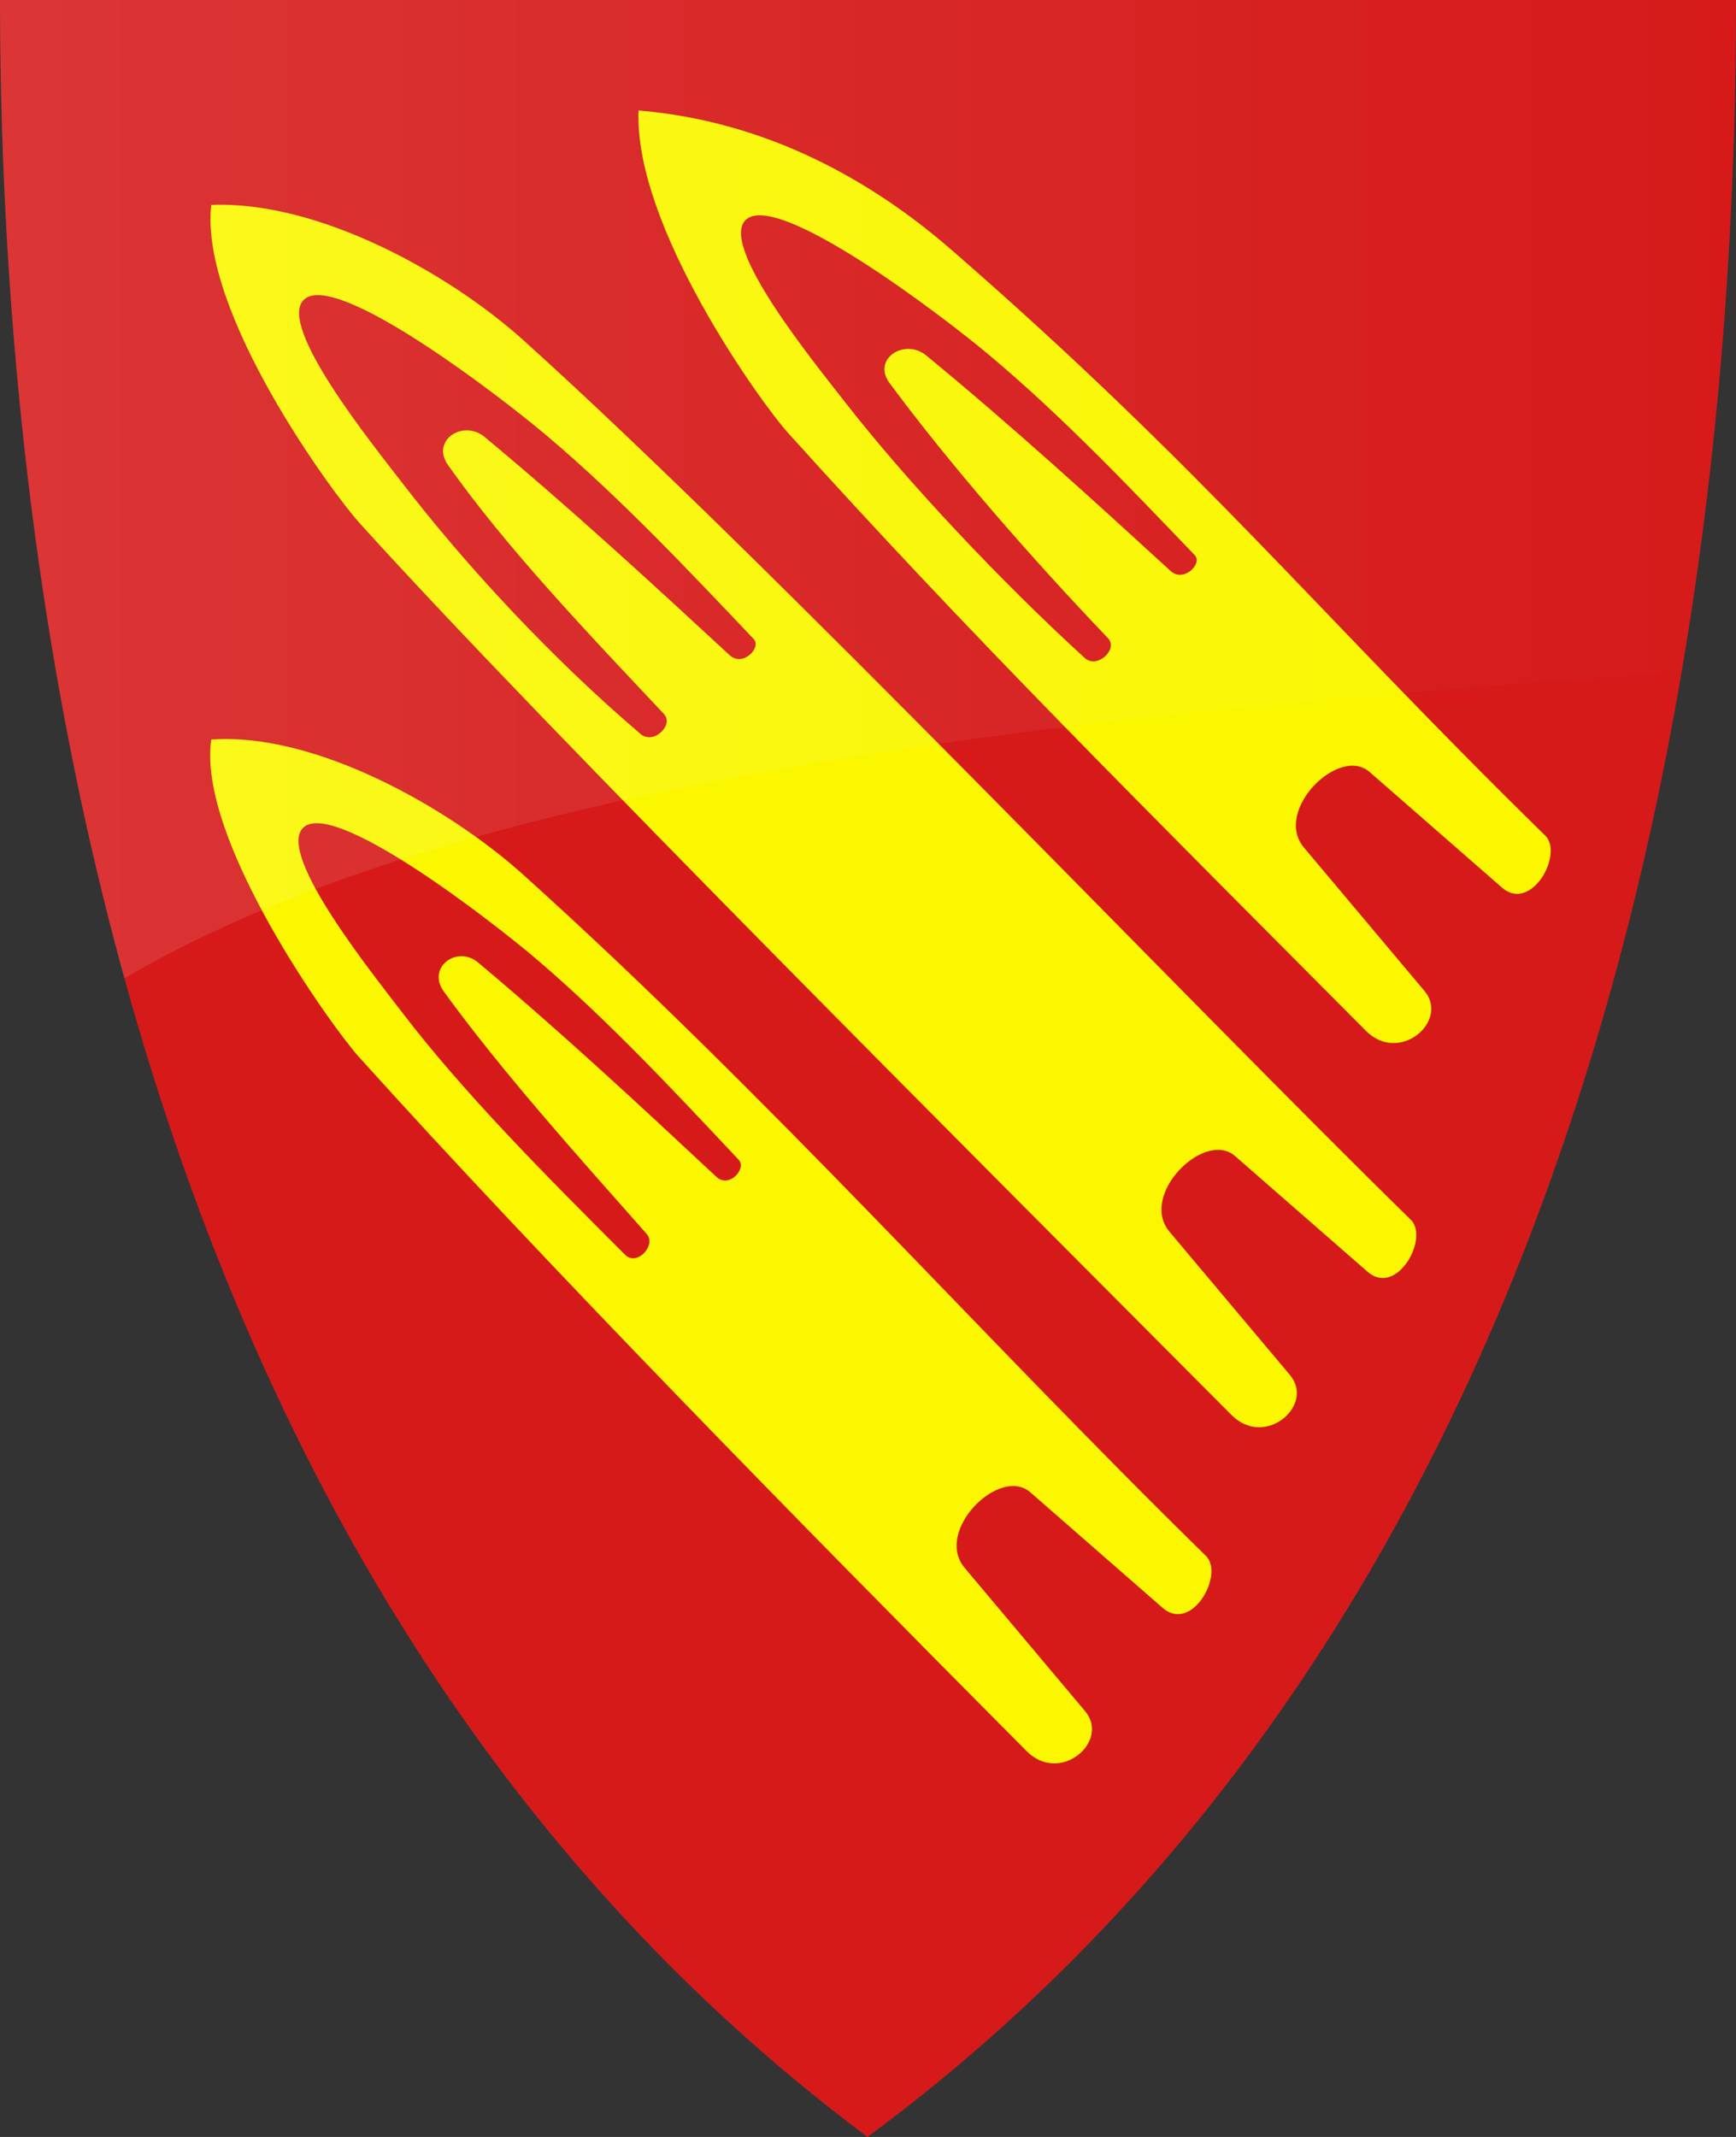
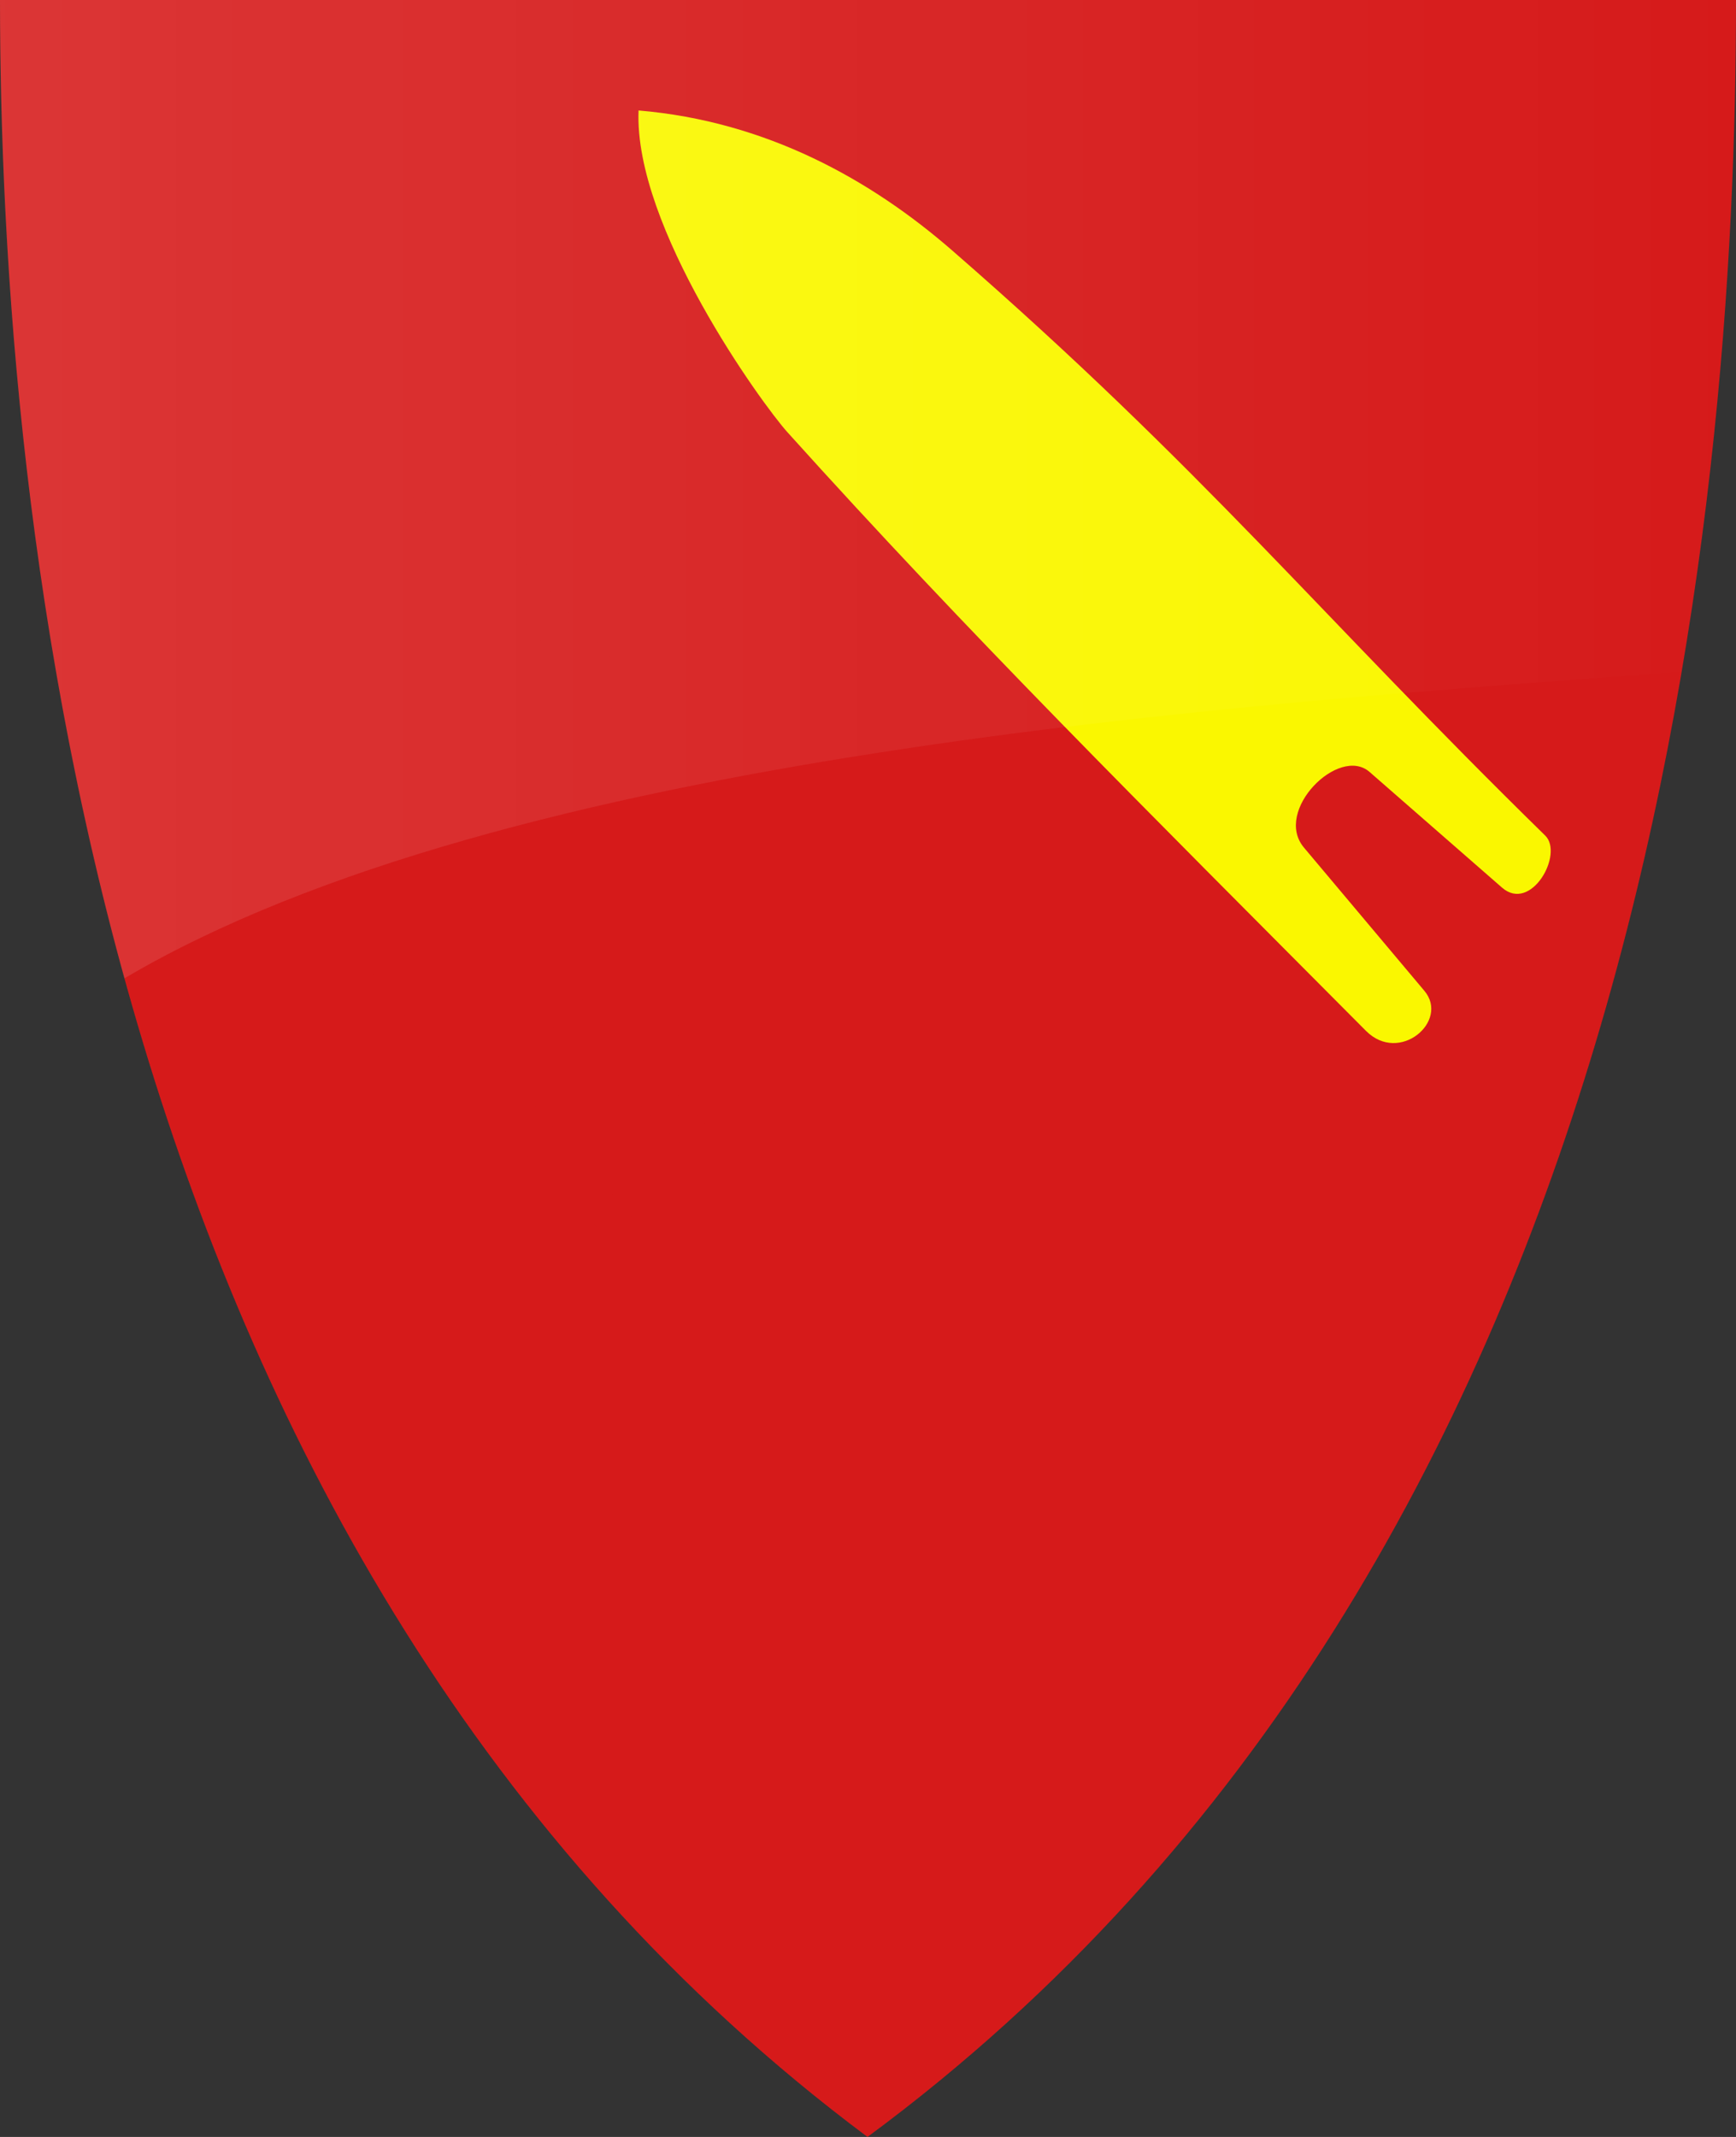
<svg xmlns="http://www.w3.org/2000/svg" xmlns:xlink="http://www.w3.org/1999/xlink" version="1.1" width="390" height="480" id="svg4228">
  <rect width="100%" height="100%" fill="#333333" stroke="none" />
  <defs id="defs4232">
    <linearGradient id="linearGradient3653">
      <stop id="stop3655" style="stop-color:#ffffff;stop-opacity:1" offset="0" />
      <stop id="stop3657" style="stop-color:#ffffff;stop-opacity:0" offset="1" />
    </linearGradient>
    <linearGradient x1="0" y1="109.877" x2="390" y2="109.877" id="linearGradient2898" xlink:href="#linearGradient3653" gradientUnits="userSpaceOnUse" />
  </defs>
  <path d="M 0,0 C 130,0 260,0 390,0 389.99,114.998 370.786,350.147 194.888,479.998 20.791,350.089 0.081,115.022 0,0 z" id="path4240-0" style="color:#000000;fill:#d61a1a;fill-opacity:1;fill-rule:nonzero;stroke:none;marker:none;visibility:visible;display:inline;overflow:visible;enable-background:accumulate" />
-   <path d="m 47.46,166.117 c 23.384,-1.706 53.498,15.413 70.111,30.382 55.848,50.319 102.446,103.181 153.346,152.987 4.214,4.123 -3.165,17.398 -9.708,11.685 l -29.752,-25.977 c -6.889,-6.014 -21.69,8.724 -14.741,16.989 l 27.056,32.179 c 5.688,6.765 -5.596,16.556 -13.123,8.989 C 179.608,342.04 121.599,282.882 80.538,237.307 74.874,231.02 44.194,188.665 47.46,166.117 z" id="path2843" style="fill:#faf700;fill-opacity:1;stroke:none" />
-   <path d="m 47.46,46.028 c 24.103,-0.987 53.498,15.413 70.111,30.382 55.848,50.319 148.468,147.764 199.368,197.57 4.214,4.123 -3.165,17.398 -9.708,11.685 L 277.479,259.688 c -6.889,-6.014 -21.69,8.724 -14.741,16.989 l 27.056,32.179 c 5.688,6.765 -5.596,16.556 -13.123,8.989 C 225.63,266.535 121.599,162.794 80.538,117.218 74.874,110.931 44.733,70.195 47.46,46.028 z" id="path3630" style="fill:#faf700;fill-opacity:1;stroke:none" />
  <path d="m 143.459,24.815 c 28.777,2.428 52.24,15.593 70.471,31.46 56.705,49.353 82.312,81.608 133.212,131.414 4.214,4.123 -3.165,17.398 -9.708,11.685 L 307.681,173.397 c -6.889,-6.014 -21.69,8.724 -14.741,16.989 l 27.056,32.179 c 5.688,6.765 -5.596,16.556 -13.123,8.989 -51.04,-51.309 -88.915,-88.895 -129.976,-134.47 -5.664,-6.287 -34.547,-46.125 -33.438,-72.269 z" id="path3632" style="fill:#faf700;fill-opacity:1;stroke:none" />
  <path d="m 67.956,186.081 c 6.401,-7.191 42.515,20.773 52.818,29.58 15.988,13.667 30.568,29.315 45.207,44.881 1.807,1.922 -2.179,6.475 -5.028,3.815 -17.215,-16.074 -34.473,-32.147 -53.563,-48.174 -4.697,-3.943 -11.635,1.109 -7.654,6.58 13.234,18.184 29.531,36.29 45.54,54.403 2.258,2.555 -2.211,7.324 -4.825,4.709 C 122.254,263.668 104.117,245.46 90.136,227.145 83.544,218.509 62.466,192.248 67.956,186.081 z" id="path3634" style="fill:#d61a1a;fill-opacity:1;stroke:none" />
-   <path d="m 68.218,67.375 c 6.927,-6.954 44.16,21.63 54.759,30.605 16.449,13.928 31.363,29.779 46.342,45.552 1.849,1.947 -2.467,6.351 -5.391,3.648 -17.675,-16.34 -35.394,-32.681 -55.042,-49.021 -4.834,-4.02 -12.167,0.73 -8.228,6.317 12.922,18.327 30.975,37.29 48.47,55.872 2.375,2.522 -2.331,6.983 -5.202,4.537 C 123.879,147.807 104.656,127.043 90.443,108.567 83.742,99.856 62.278,73.338 68.218,67.375 z" id="path3636" style="fill:#d61a1a;fill-opacity:1;stroke:none" />
-   <path d="m 167.505,49.419 c 6.947,-6.825 44.1,21.424 54.674,30.29 16.41,13.759 31.28,29.408 46.214,44.979 1.844,1.922 -2.485,6.245 -5.401,3.575 -17.629,-16.138 -35.303,-32.276 -54.906,-48.42 -4.823,-3.972 -12.271,0.755 -8.246,6.194 13.379,18.082 31.762,39.224 49.079,57.314 2.375,2.481 -2.451,6.974 -5.215,4.451 -18.598,-16.972 -39.93,-39.537 -54.09,-57.767 -6.677,-8.596 -28.067,-34.763 -22.109,-40.616 z" id="path3638" style="fill:#d61a1a;fill-opacity:1;stroke:none" />
+   <path d="m 68.218,67.375 c 6.927,-6.954 44.16,21.63 54.759,30.605 16.449,13.928 31.363,29.779 46.342,45.552 1.849,1.947 -2.467,6.351 -5.391,3.648 -17.675,-16.34 -35.394,-32.681 -55.042,-49.021 -4.834,-4.02 -12.167,0.73 -8.228,6.317 12.922,18.327 30.975,37.29 48.47,55.872 2.375,2.522 -2.331,6.983 -5.202,4.537 C 123.879,147.807 104.656,127.043 90.443,108.567 83.742,99.856 62.278,73.338 68.218,67.375 " id="path3636" style="fill:#d61a1a;fill-opacity:1;stroke:none" />
  <path d="M 0,0 C 130,0 260,0 390,0 389.997,39.276 387.754,92.568 377.795,150.893 276.803,158.324 113.889,169.03 27.954,219.754 4.685,135.538 0.038,54.362 0,0 z" id="path4240-0-1" style="opacity:0.12;color:#000000;fill:url(#linearGradient2898);fill-opacity:1;fill-rule:nonzero;stroke:none;marker:none;visibility:visible;display:inline;overflow:visible;enable-background:accumulate" />
</svg>